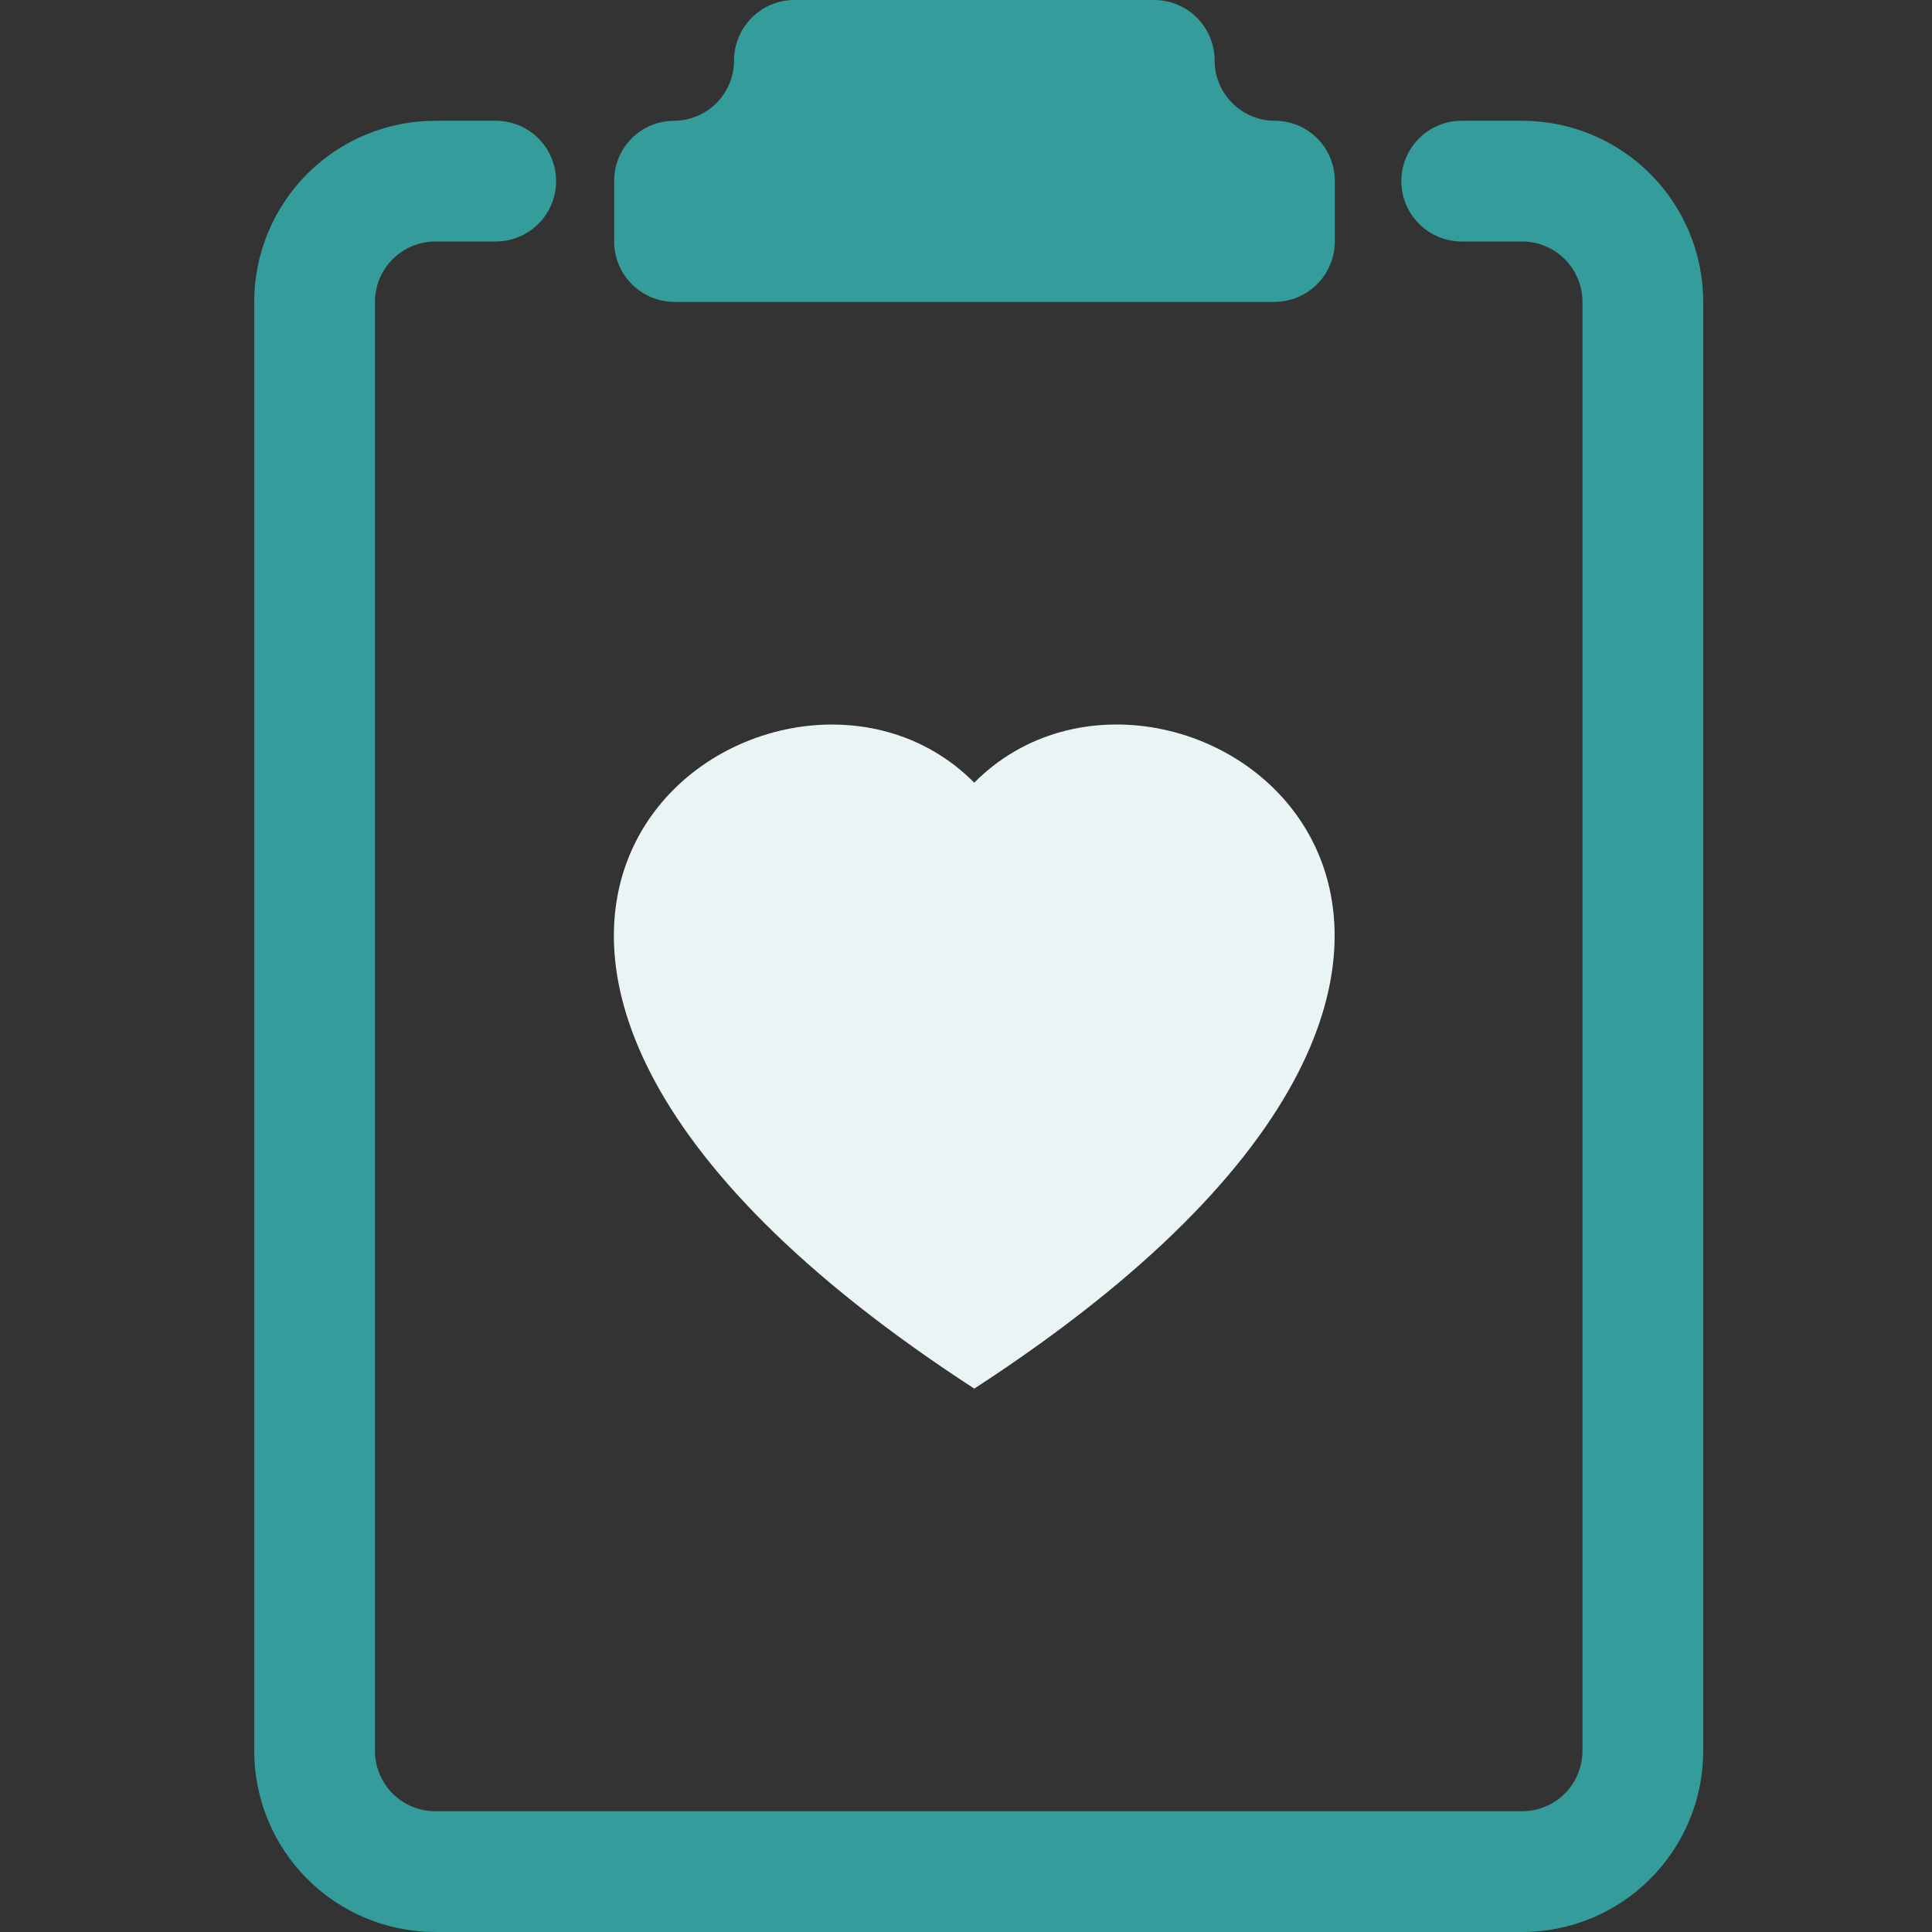
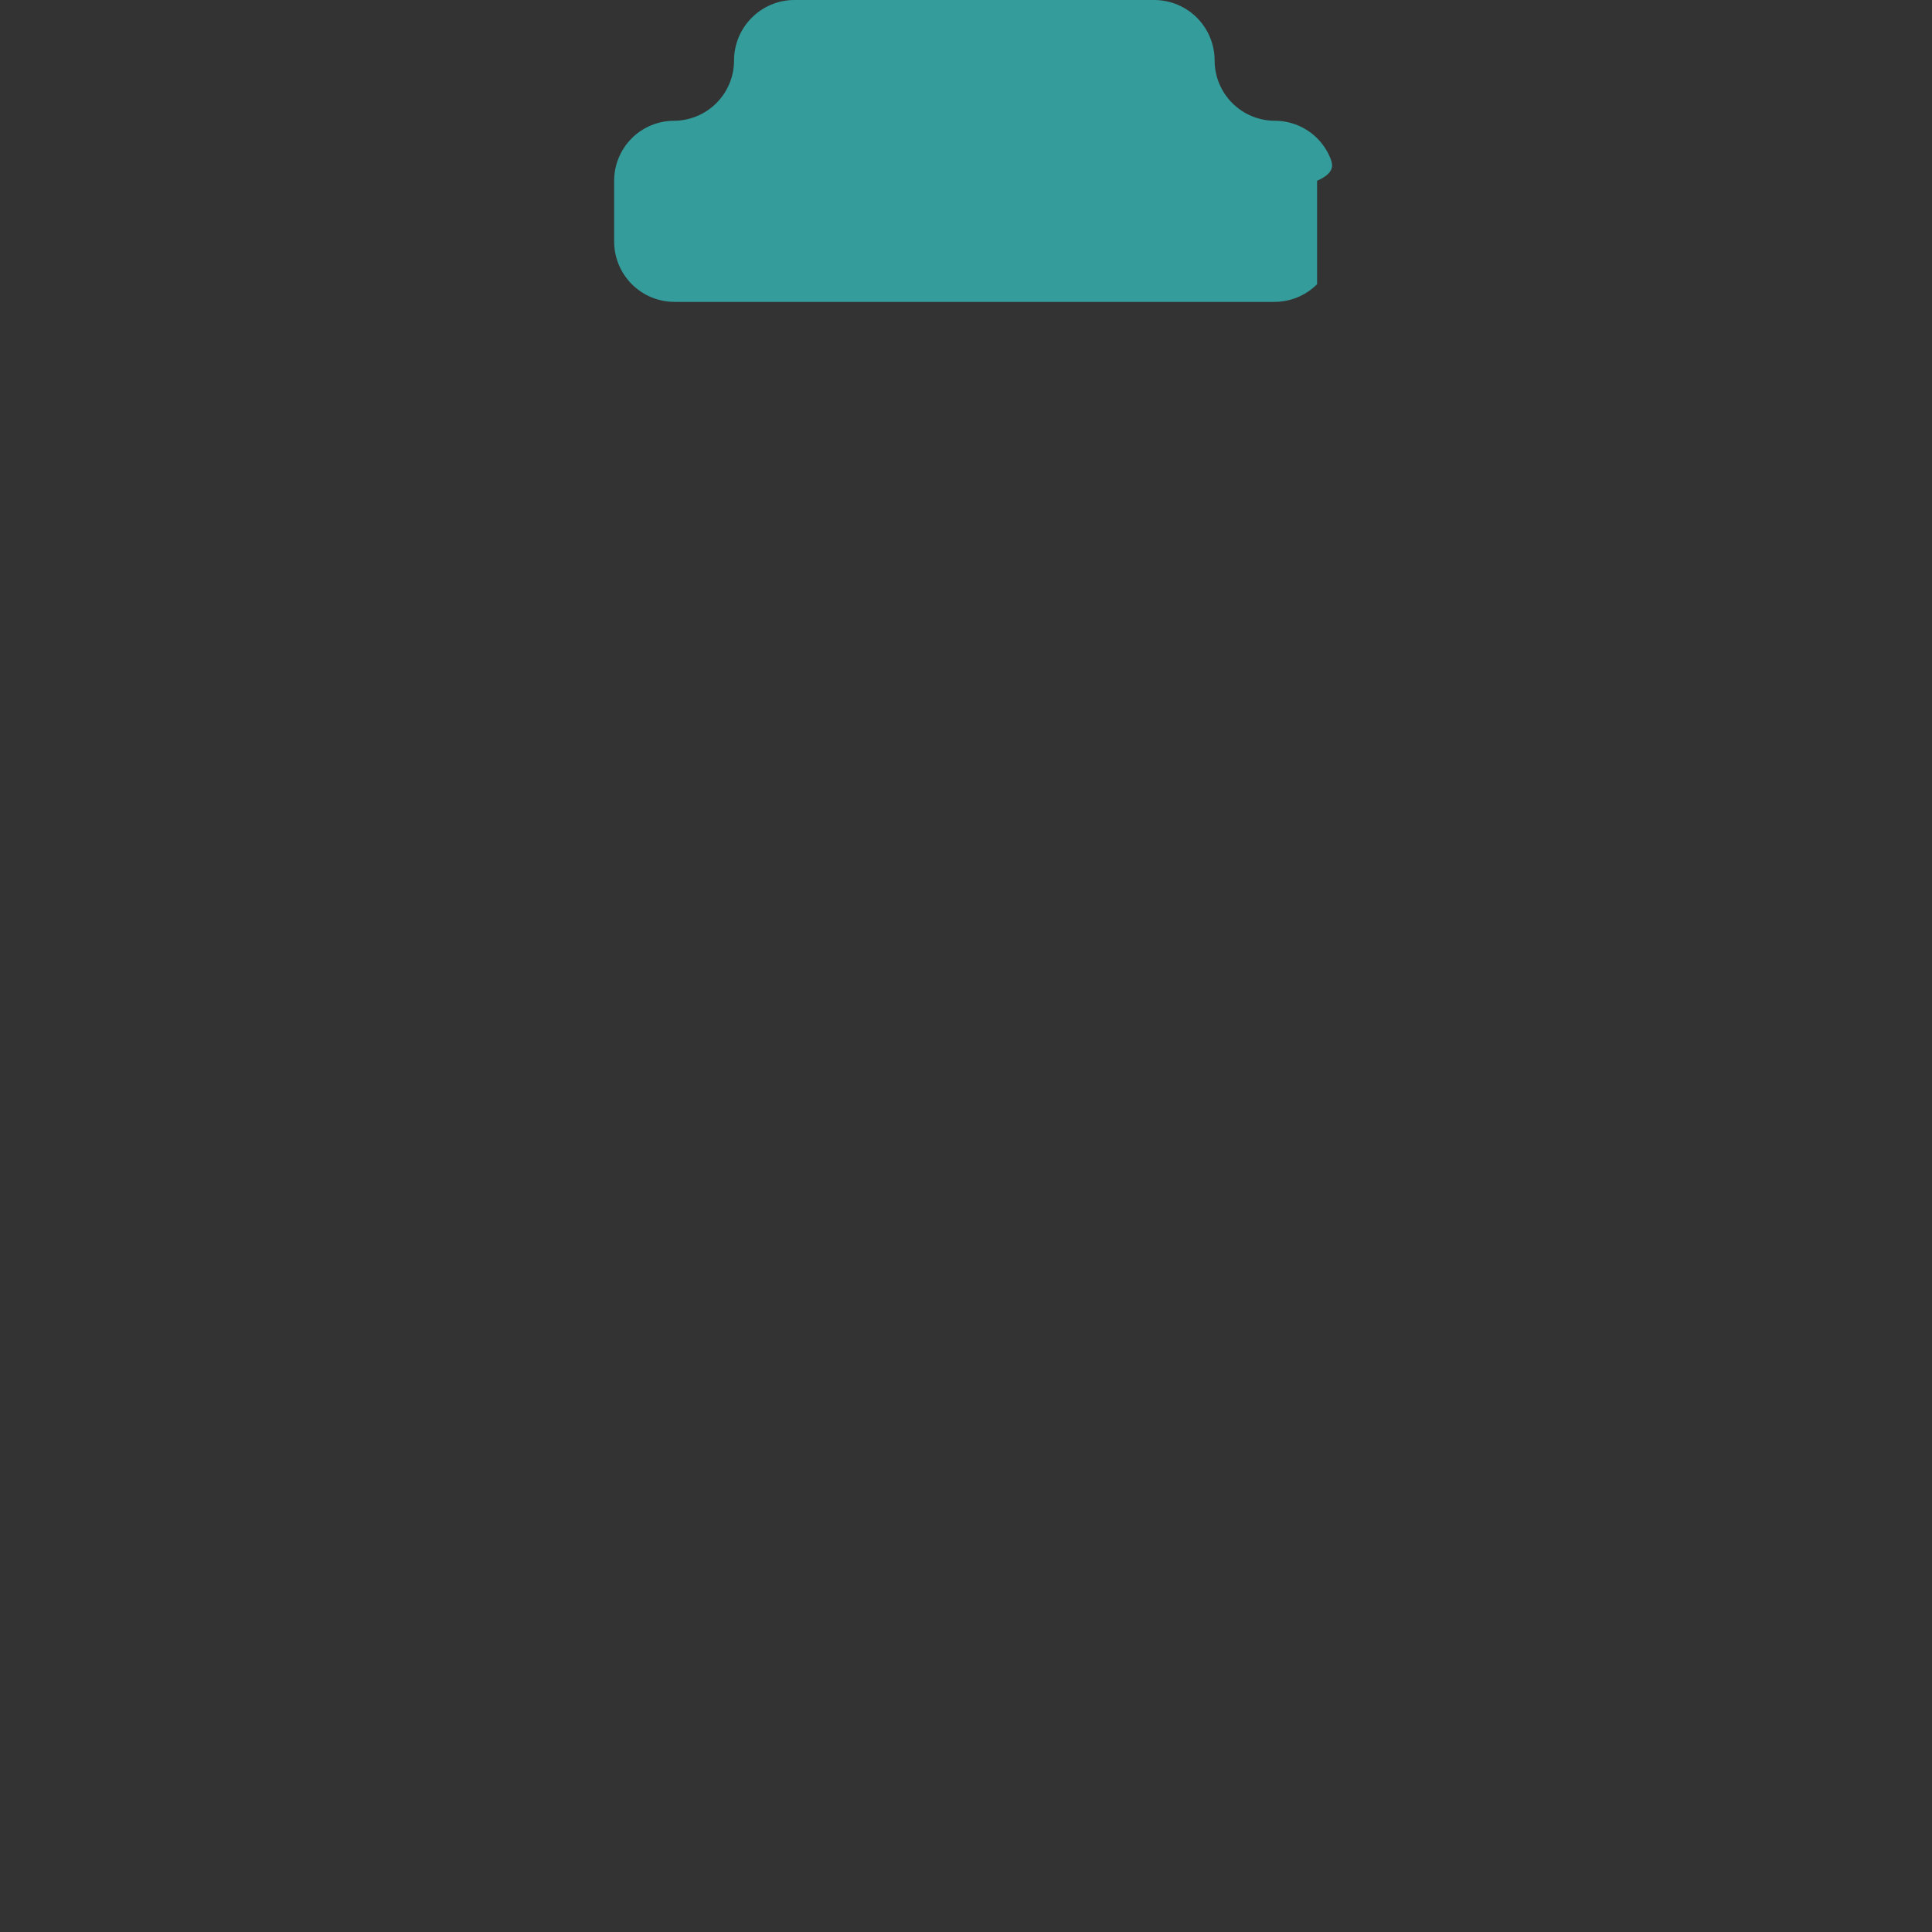
<svg xmlns="http://www.w3.org/2000/svg" width="51" height="51" viewBox="0 0 51 51" fill="none">
  <rect x="0" y="0" width="51" height="51" fill="#333333" stroke="none" />
-   <path d="M32.063 1.597C32.063 1.174 31.895 0.768 31.597 0.469C31.298 0.169 30.893 0.001 30.47 0L20.971 0C20.091 0 19.377 0.717 19.377 1.597C19.377 2.017 19.211 2.42 18.915 2.718C18.618 3.016 18.216 3.185 17.796 3.188C17.376 3.188 16.973 3.354 16.676 3.651C16.379 3.949 16.212 4.352 16.212 4.772V6.375C16.212 6.798 16.38 7.203 16.679 7.502C16.978 7.801 17.383 7.969 17.806 7.969H33.641C34.064 7.969 34.469 7.801 34.768 7.502C35.067 7.203 35.235 6.798 35.235 6.375V4.772C35.235 4.563 35.194 4.357 35.114 4.165C35.034 3.972 34.917 3.798 34.77 3.65C34.622 3.503 34.447 3.387 34.255 3.307C34.062 3.228 33.856 3.187 33.648 3.188C33.227 3.186 32.824 3.017 32.527 2.719C32.23 2.421 32.063 2.018 32.063 1.597Z" fill="#349D9B" />
-   <path d="M11.492 6.375C11.069 6.375 10.664 6.543 10.365 6.842C10.066 7.141 9.898 7.546 9.898 7.969V46.219C9.898 46.641 10.066 47.047 10.365 47.346C10.664 47.645 11.069 47.812 11.492 47.812H40.18C40.602 47.812 41.008 47.645 41.307 47.346C41.605 47.047 41.773 46.641 41.773 46.219V7.969C41.773 7.546 41.605 7.141 41.307 6.842C41.008 6.543 40.602 6.375 40.18 6.375H38.586C38.163 6.375 37.758 6.207 37.459 5.908C37.16 5.609 36.992 5.204 36.992 4.781C36.992 4.359 37.16 3.953 37.459 3.654C37.758 3.355 38.163 3.188 38.586 3.188H40.18C41.448 3.188 42.664 3.691 43.56 4.588C44.457 5.485 44.961 6.701 44.961 7.969V46.219C44.961 47.487 44.457 48.703 43.56 49.6C42.664 50.496 41.448 51 40.18 51H11.492C10.224 51 9.008 50.496 8.111 49.6C7.215 48.703 6.711 47.487 6.711 46.219V7.969C6.711 6.701 7.215 5.485 8.111 4.588C9.008 3.691 10.224 3.188 11.492 3.188H13.086C13.509 3.188 13.914 3.355 14.213 3.654C14.512 3.953 14.68 4.359 14.68 4.781C14.68 5.204 14.512 5.609 14.213 5.908C13.914 6.207 13.509 6.375 13.086 6.375H11.492Z" fill="#349D9B" />
-   <path d="M25.718 20.661C30.997 15.329 44.19 24.658 25.718 36.656C7.246 24.658 20.439 15.332 25.718 20.661Z" fill="#EBF4F4" />
+   <path d="M32.063 1.597C32.063 1.174 31.895 0.768 31.597 0.469C31.298 0.169 30.893 0.001 30.47 0L20.971 0C20.091 0 19.377 0.717 19.377 1.597C19.377 2.017 19.211 2.42 18.915 2.718C18.618 3.016 18.216 3.185 17.796 3.188C17.376 3.188 16.973 3.354 16.676 3.651C16.379 3.949 16.212 4.352 16.212 4.772V6.375C16.212 6.798 16.38 7.203 16.679 7.502C16.978 7.801 17.383 7.969 17.806 7.969H33.641C34.064 7.969 34.469 7.801 34.768 7.502V4.772C35.235 4.563 35.194 4.357 35.114 4.165C35.034 3.972 34.917 3.798 34.77 3.65C34.622 3.503 34.447 3.387 34.255 3.307C34.062 3.228 33.856 3.187 33.648 3.188C33.227 3.186 32.824 3.017 32.527 2.719C32.23 2.421 32.063 2.018 32.063 1.597Z" fill="#349D9B" />
</svg>